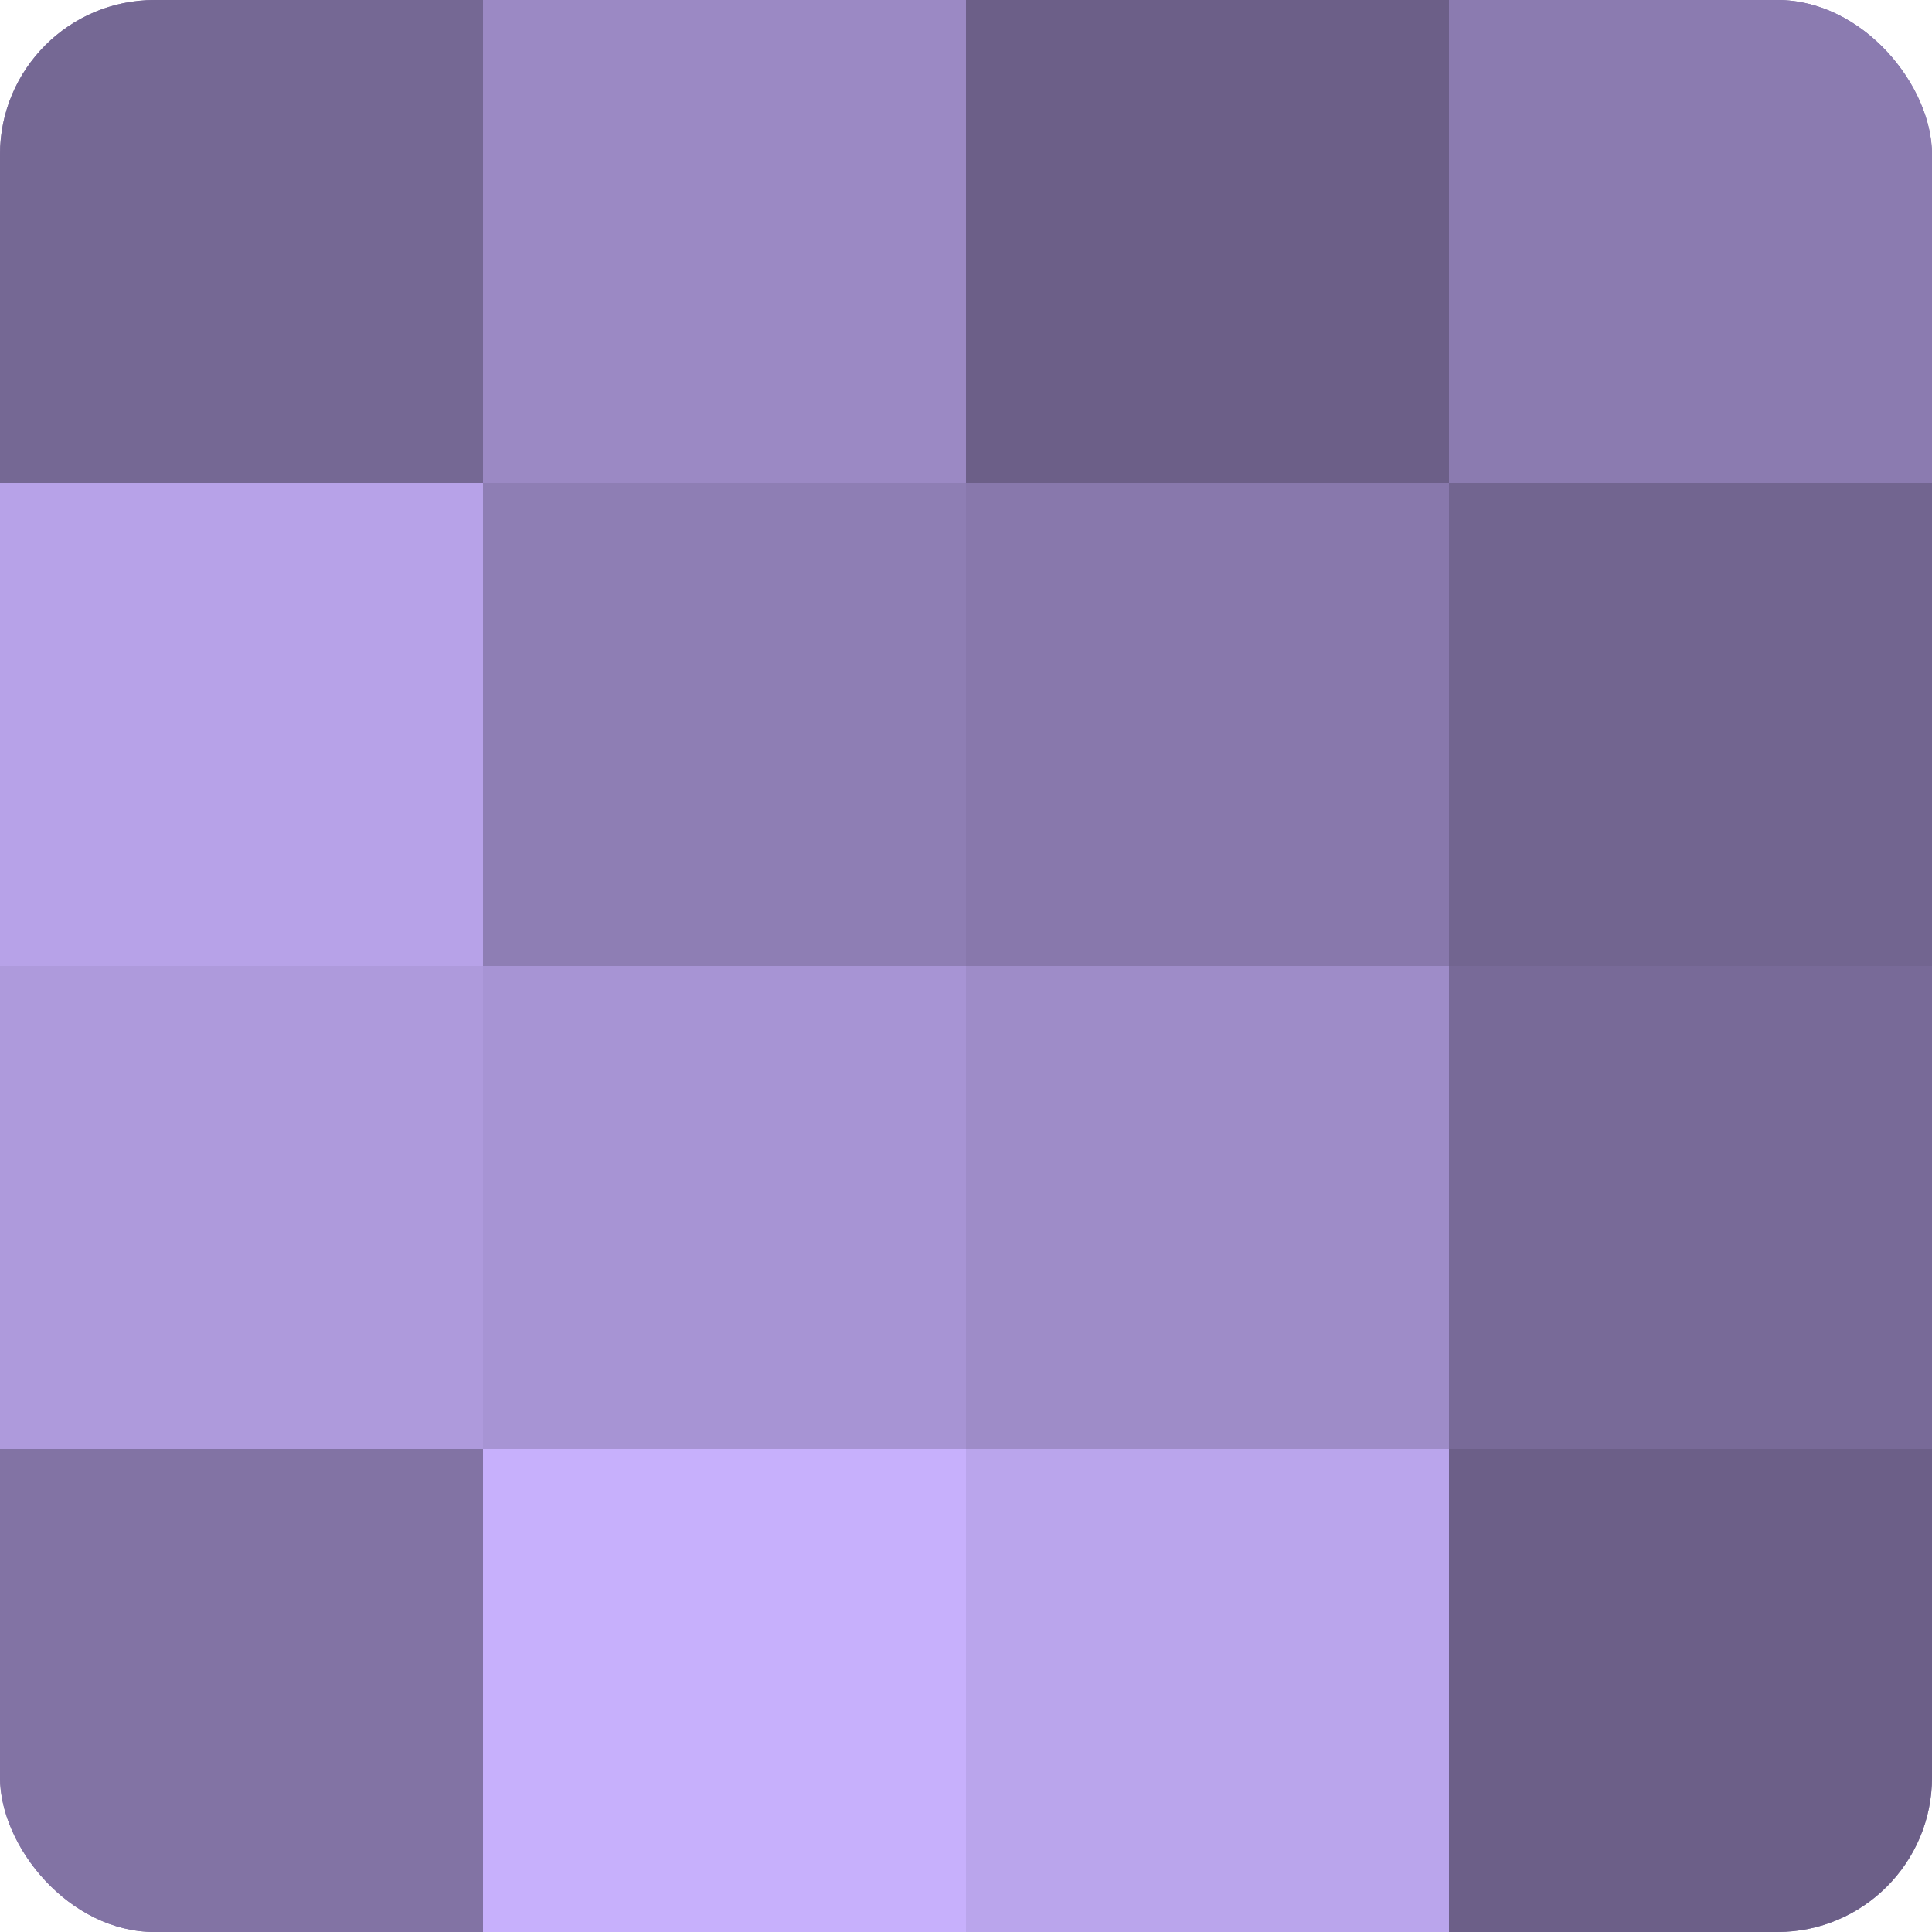
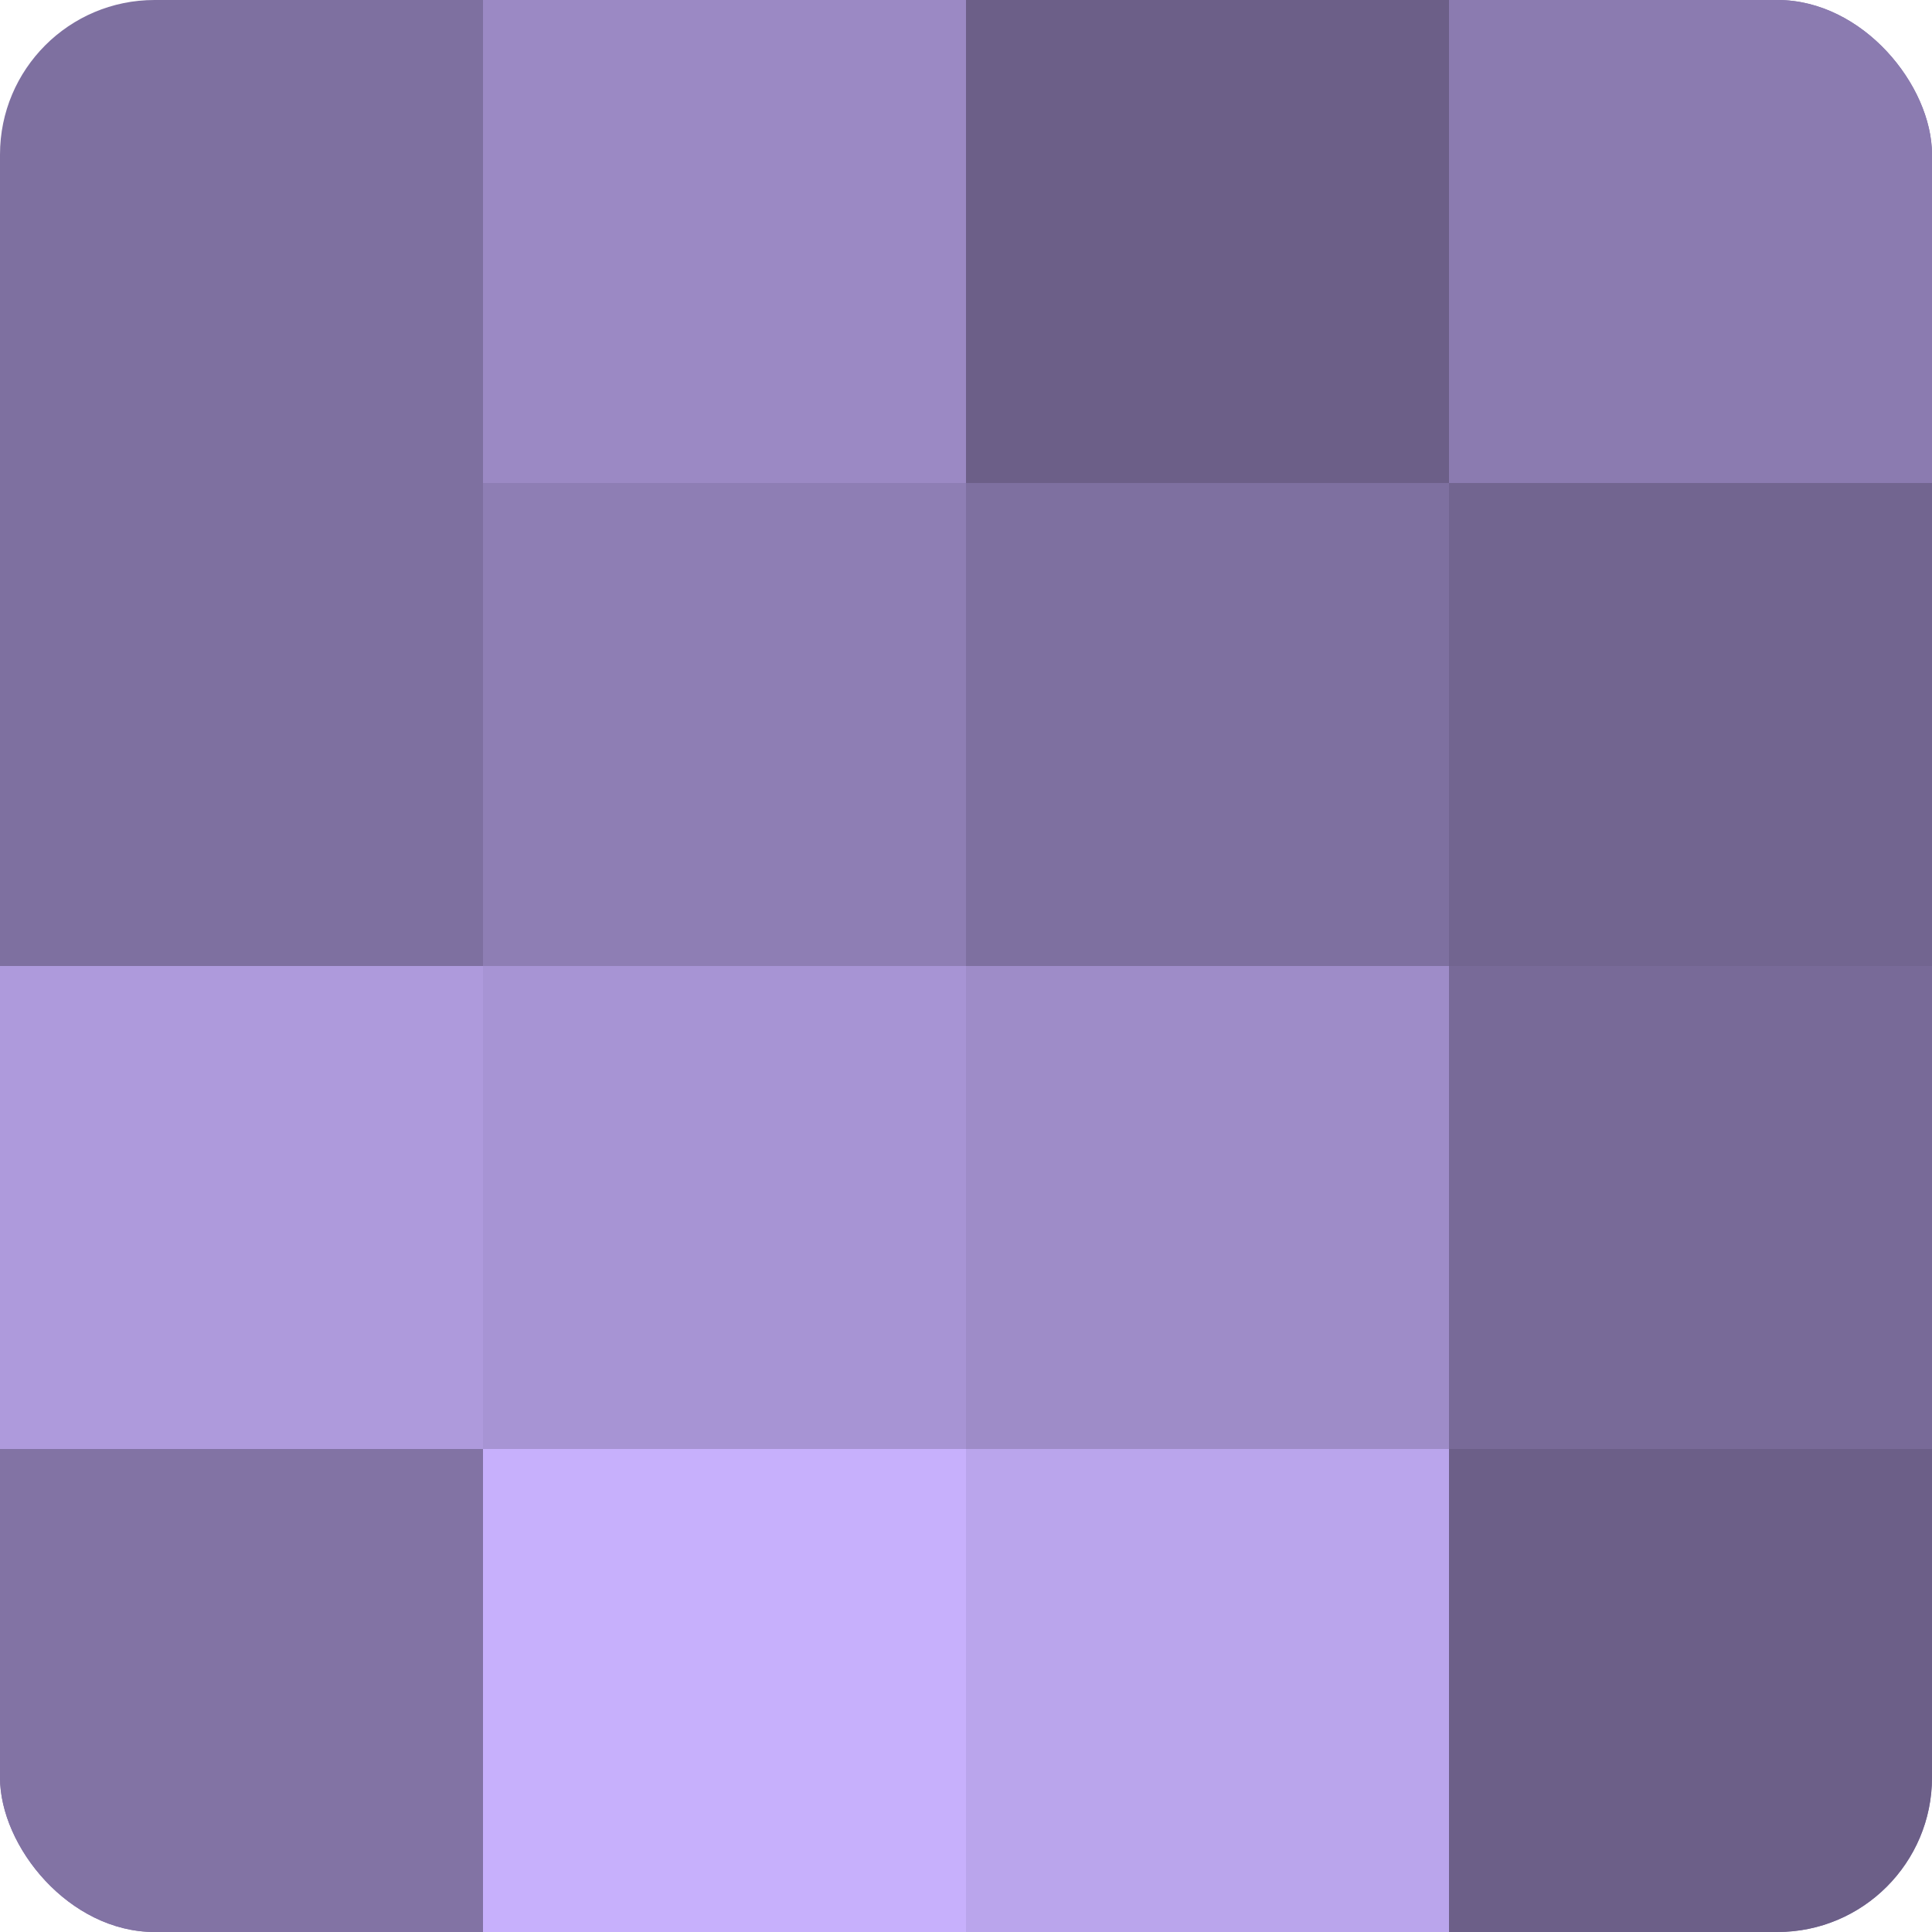
<svg xmlns="http://www.w3.org/2000/svg" width="60" height="60" viewBox="0 0 100 100" preserveAspectRatio="xMidYMid meet">
  <defs>
    <clipPath id="c" width="100" height="100">
      <rect width="100" height="100" rx="8" ry="8" />
    </clipPath>
  </defs>
  <g clip-path="url(#c)">
    <rect width="100" height="100" fill="#7e70a0" />
-     <rect width="25" height="25" fill="#756894" />
-     <rect y="25" width="25" height="25" fill="#b7a2e8" />
    <rect y="50" width="25" height="25" fill="#ae9adc" />
    <rect y="75" width="25" height="25" fill="#8273a4" />
    <rect x="25" width="25" height="25" fill="#9b89c4" />
    <rect x="25" y="25" width="25" height="25" fill="#8e7eb4" />
    <rect x="25" y="50" width="25" height="25" fill="#a794d4" />
    <rect x="25" y="75" width="25" height="25" fill="#c7b0fc" />
    <rect x="50" width="25" height="25" fill="#6c5f88" />
-     <rect x="50" y="25" width="25" height="25" fill="#8878ac" />
    <rect x="50" y="50" width="25" height="25" fill="#9e8cc8" />
    <rect x="50" y="75" width="25" height="25" fill="#baa5ec" />
    <rect x="75" width="25" height="25" fill="#8b7bb0" />
    <rect x="75" y="25" width="25" height="25" fill="#726590" />
    <rect x="75" y="50" width="25" height="25" fill="#786a98" />
    <rect x="75" y="75" width="25" height="25" fill="#6c5f88" />
  </g>
</svg>